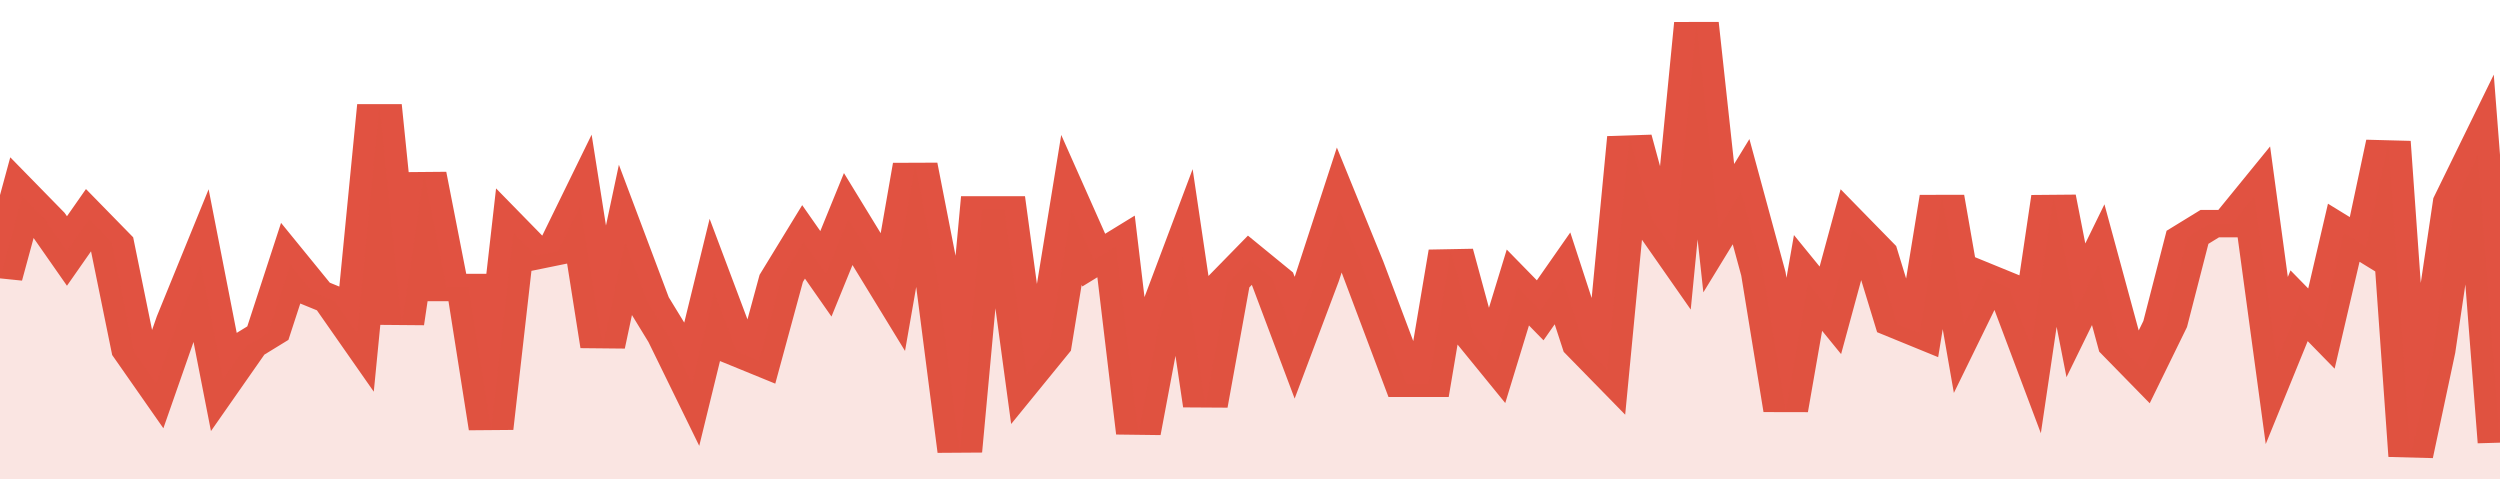
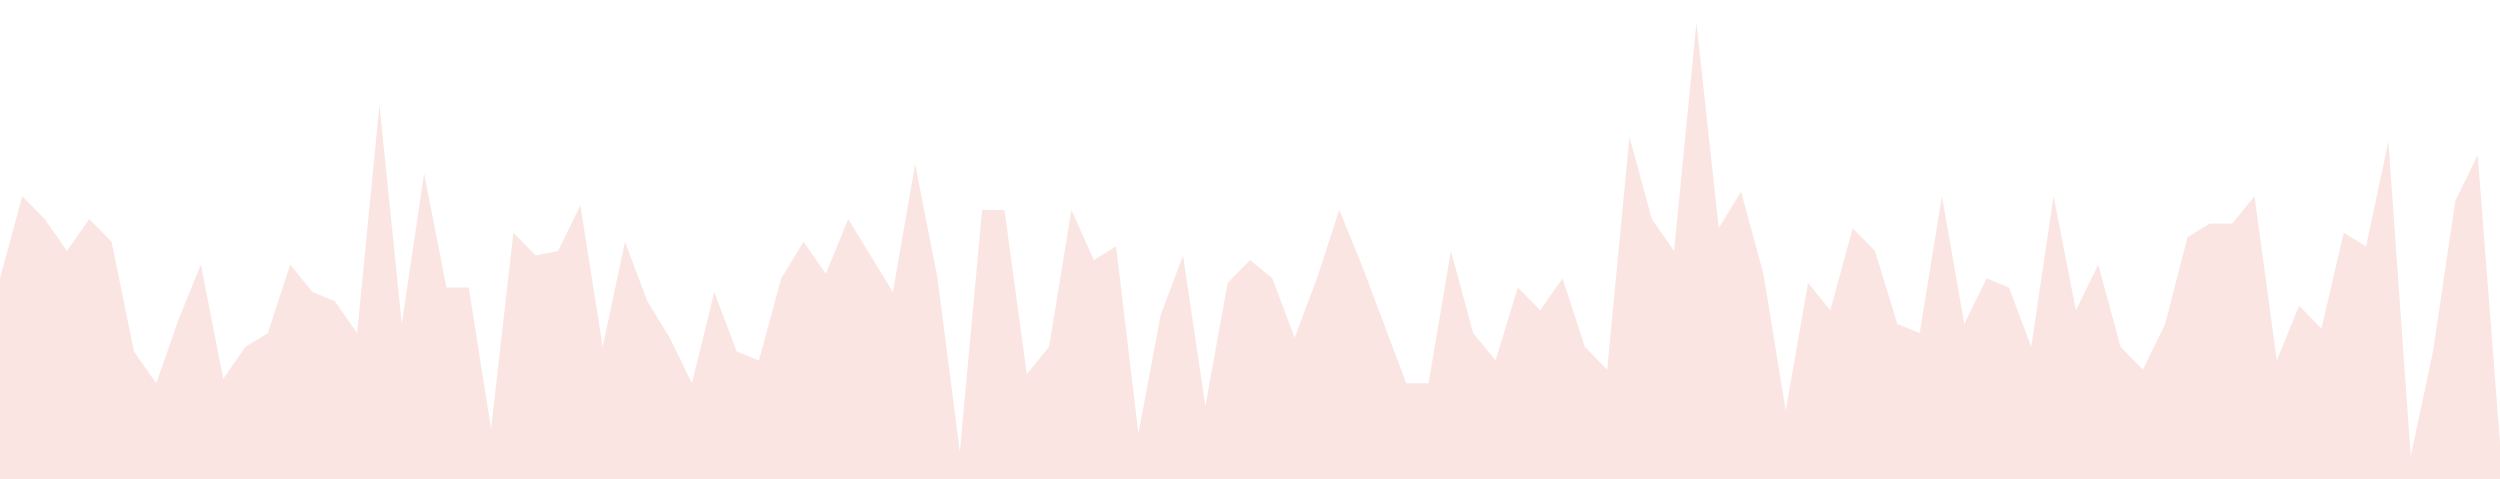
<svg xmlns="http://www.w3.org/2000/svg" viewBox="0 0 336 105" width="120" height="23" preserveAspectRatio="none">
-   <polyline fill="none" stroke="#E15241" stroke-width="6" points="0, 61 3, 43 6, 48 9, 55 12, 48 15, 53 18, 77 21, 84 24, 70 27, 58 30, 83 33, 76 36, 73 39, 58 42, 64 45, 66 48, 73 51, 23 54, 71 57, 38 60, 63 63, 63 66, 94 69, 51 72, 56 75, 55 78, 45 81, 76 84, 53 87, 66 90, 74 93, 84 96, 64 99, 77 102, 79 105, 61 108, 53 111, 60 114, 48 117, 56 120, 64 123, 36 126, 61 129, 99 132, 46 135, 46 138, 82 141, 76 144, 46 147, 57 150, 54 153, 95 156, 69 159, 56 162, 89 165, 62 168, 57 171, 61 174, 74 177, 61 180, 46 183, 58 186, 71 189, 84 192, 84 195, 55 198, 73 201, 79 204, 63 207, 68 210, 61 213, 76 216, 81 219, 30 222, 48 225, 55 228, 5 231, 50 234, 42 237, 60 240, 90 243, 62 246, 68 249, 50 252, 55 255, 71 258, 73 261, 43 264, 71 267, 61 270, 63 273, 76 276, 43 279, 68 282, 58 285, 76 288, 81 291, 71 294, 52 297, 49 300, 49 303, 43 306, 79 309, 67 312, 72 315, 51 318, 54 321, 31 324, 100 327, 77 330, 44 333, 34 336, 97 336, 97 "> </polyline>
  <polygon fill="#E15241" opacity="0.15" points="0, 105 0, 61 3, 43 6, 48 9, 55 12, 48 15, 53 18, 77 21, 84 24, 70 27, 58 30, 83 33, 76 36, 73 39, 58 42, 64 45, 66 48, 73 51, 23 54, 71 57, 38 60, 63 63, 63 66, 94 69, 51 72, 56 75, 55 78, 45 81, 76 84, 53 87, 66 90, 74 93, 84 96, 64 99, 77 102, 79 105, 61 108, 53 111, 60 114, 48 117, 56 120, 64 123, 36 126, 61 129, 99 132, 46 135, 46 138, 82 141, 76 144, 46 147, 57 150, 54 153, 95 156, 69 159, 56 162, 89 165, 62 168, 57 171, 61 174, 74 177, 61 180, 46 183, 58 186, 71 189, 84 192, 84 195, 55 198, 73 201, 79 204, 63 207, 68 210, 61 213, 76 216, 81 219, 30 222, 48 225, 55 228, 5 231, 50 234, 42 237, 60 240, 90 243, 62 246, 68 249, 50 252, 55 255, 71 258, 73 261, 43 264, 71 267, 61 270, 63 273, 76 276, 43 279, 68 282, 58 285, 76 288, 81 291, 71 294, 52 297, 49 300, 49 303, 43 306, 79 309, 67 312, 72 315, 51 318, 54 321, 31 324, 100 327, 77 330, 44 333, 34 336, 97 336, 105 " />
</svg>